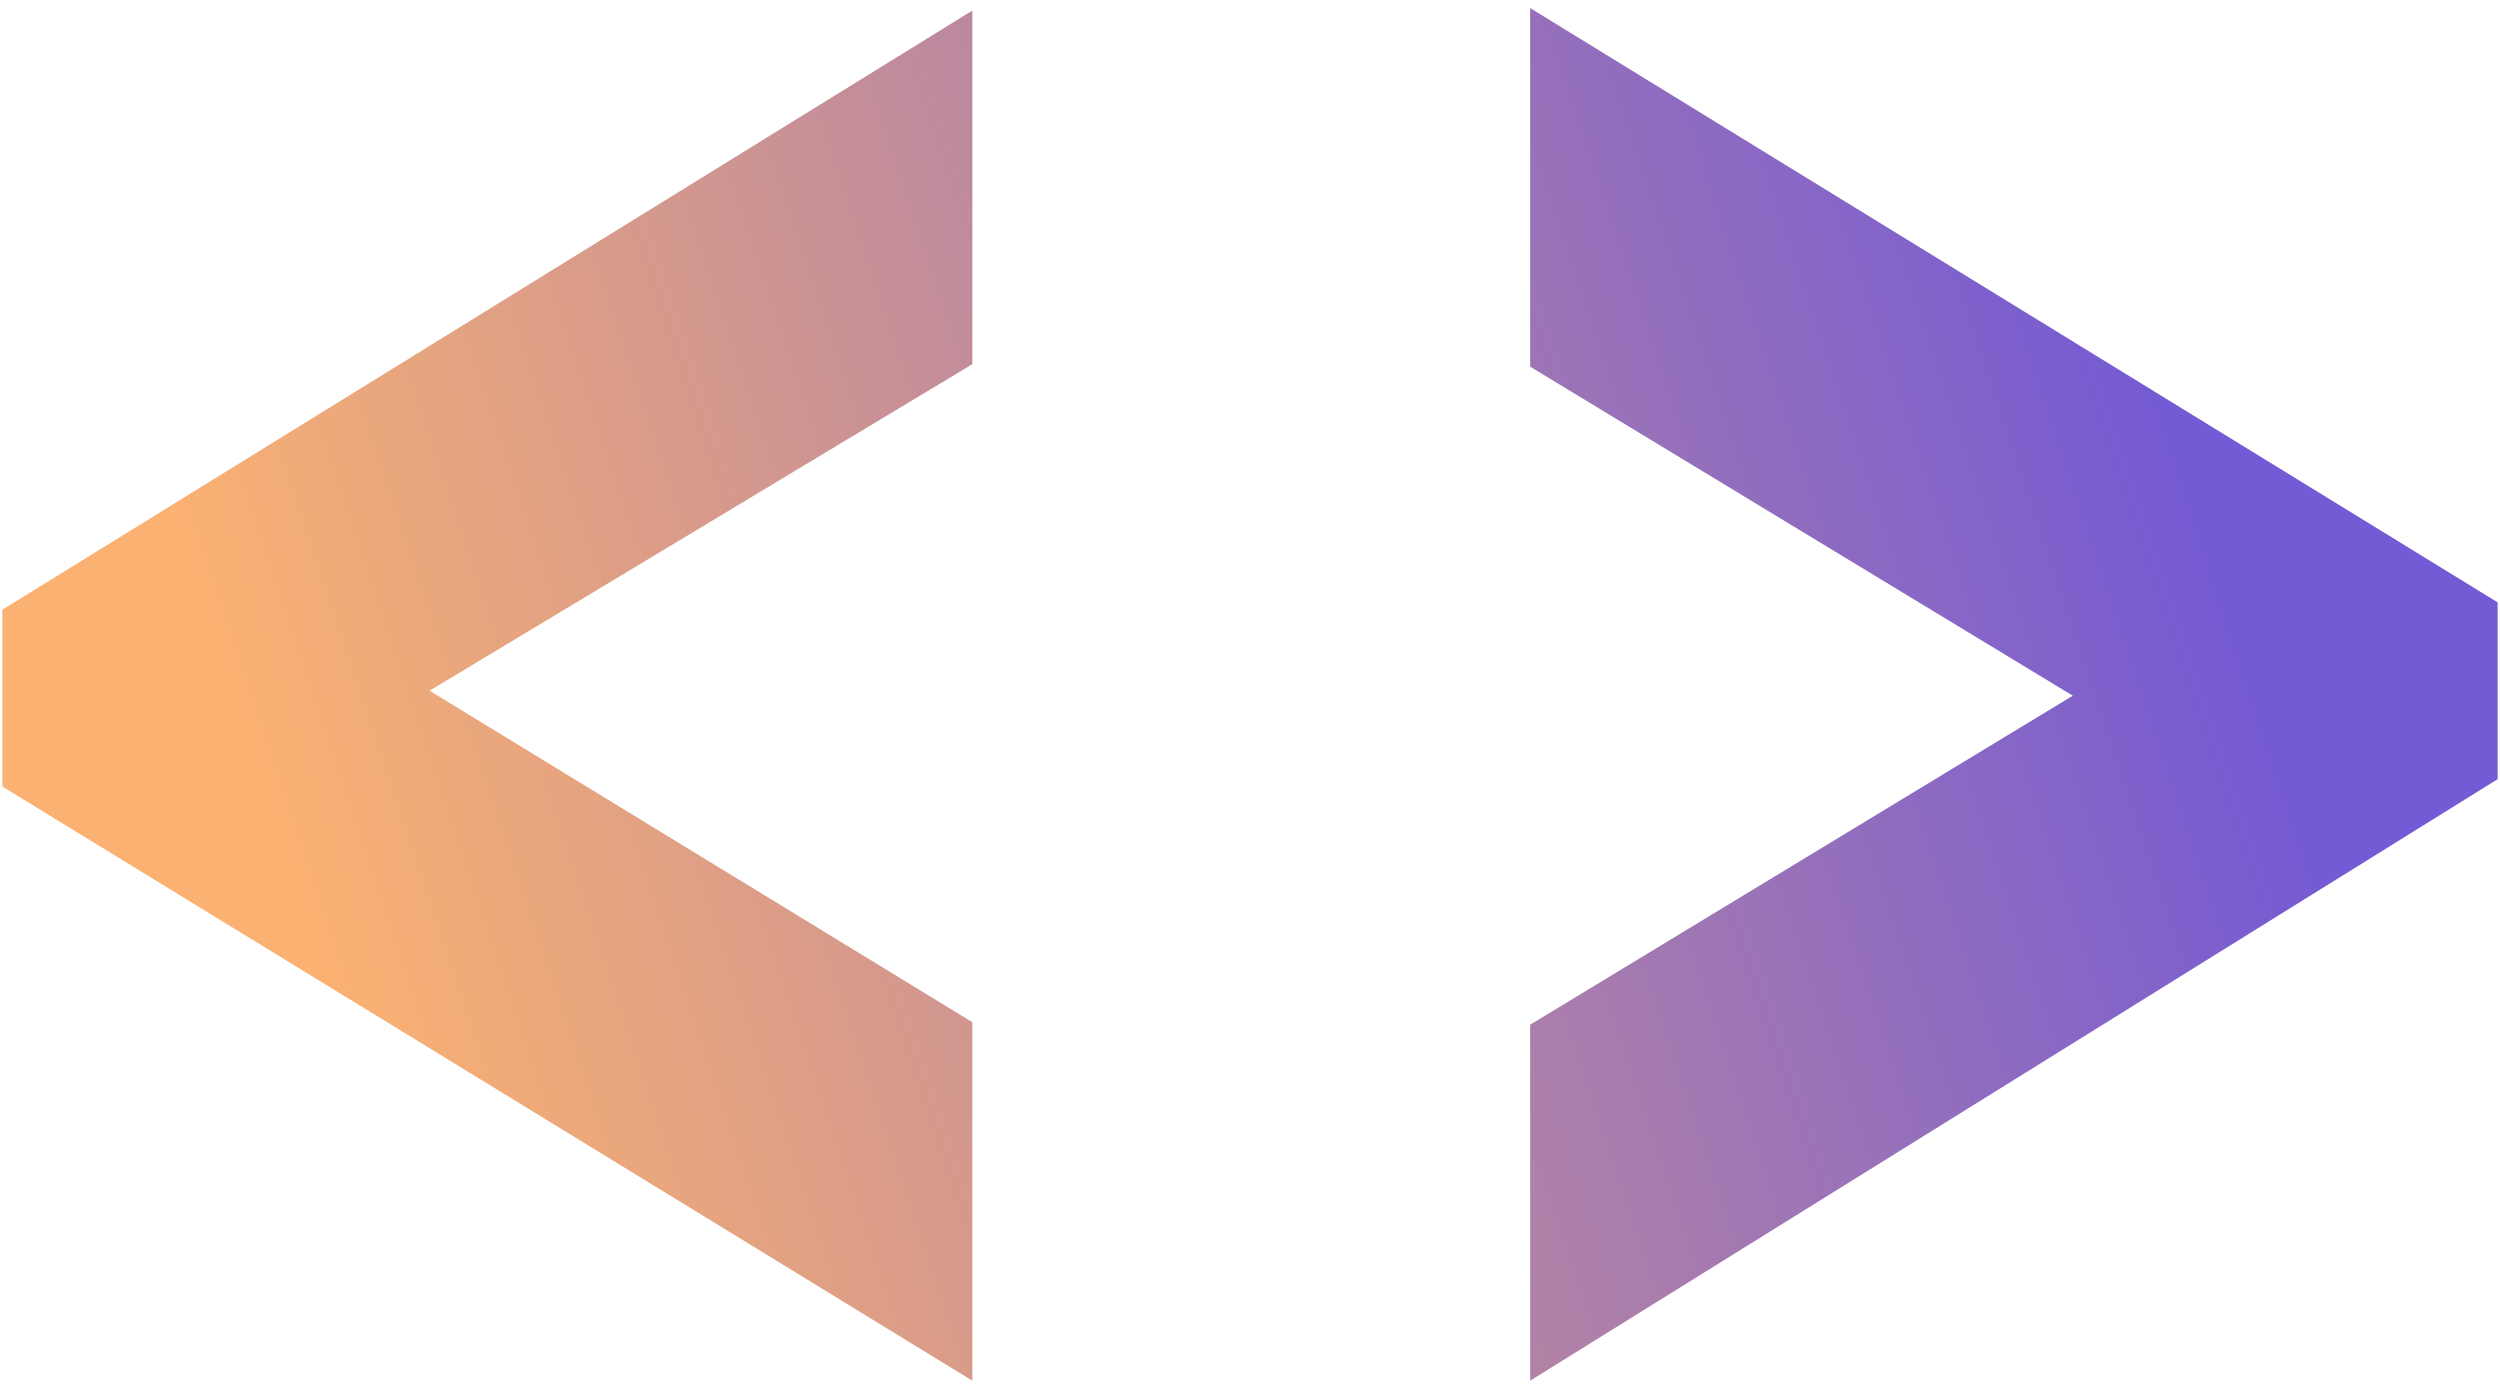
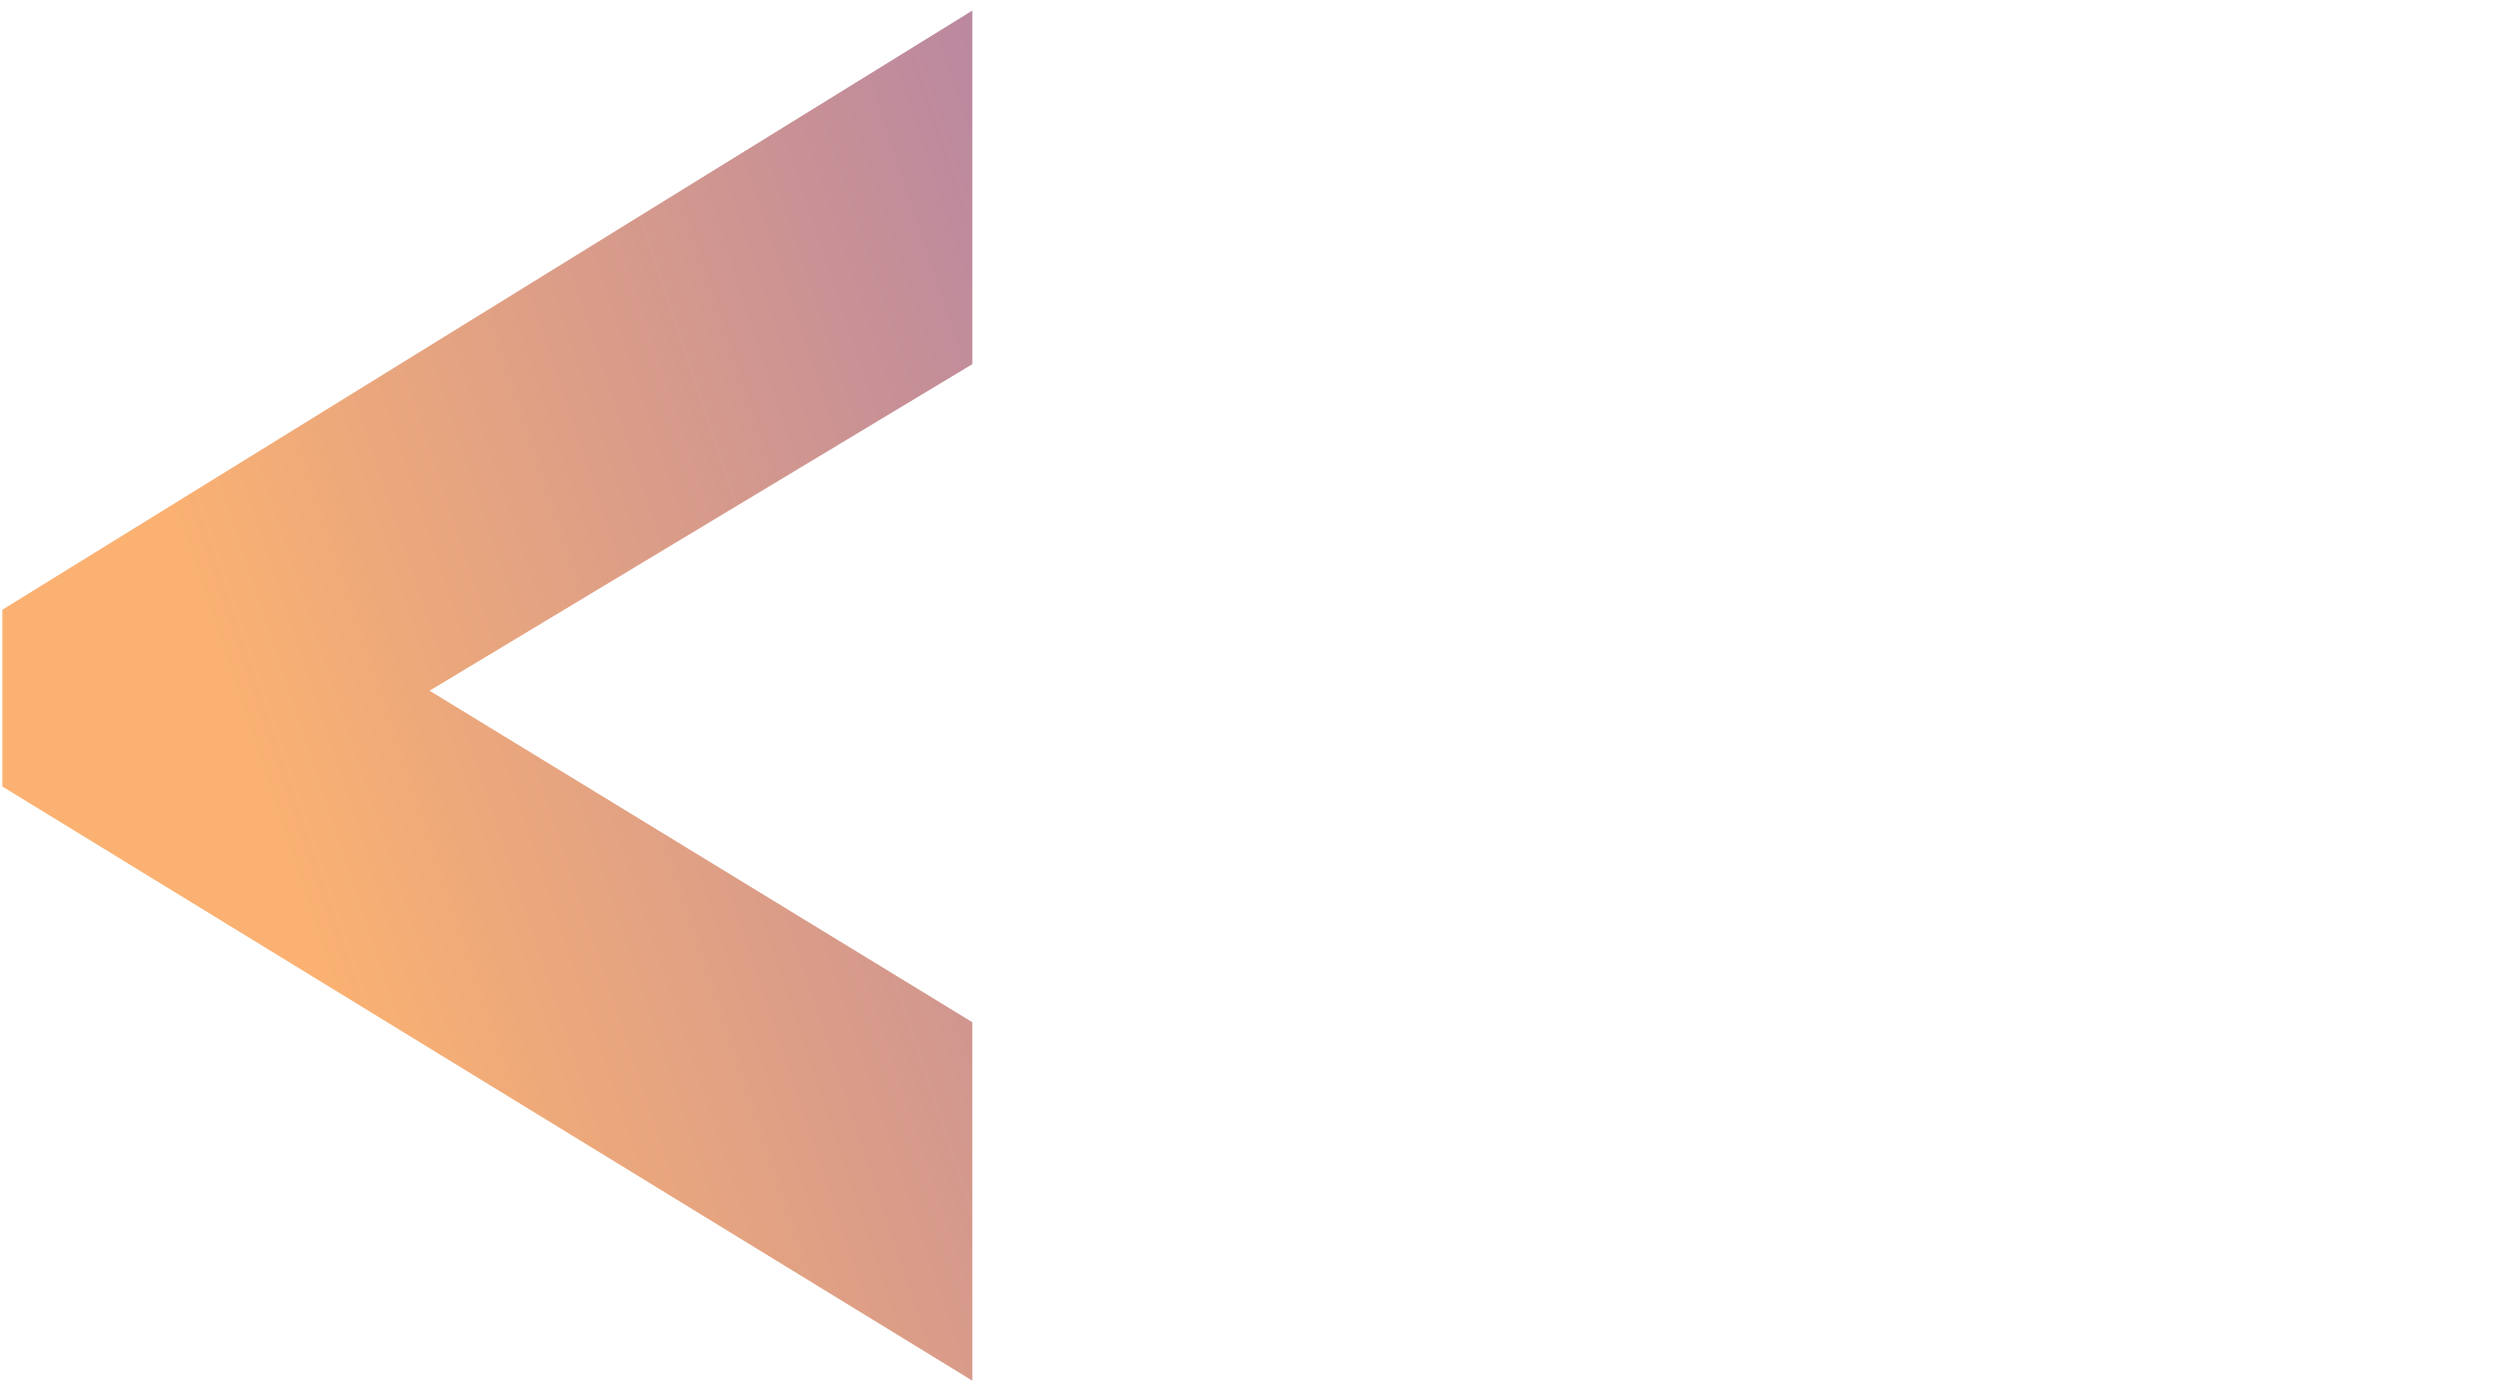
<svg xmlns="http://www.w3.org/2000/svg" width="18" height="10" viewBox="0 0 18 10" fill="none">
  <g id="&lt;elmup&gt;">
    <g id="Vector">
-       <path d="M11.017 9.941V7.378L14.924 5.009L11.017 2.64V0.058L17.983 4.337V5.61L11.017 9.941Z" fill="url(#paint0_linear_2154_3777)" />
      <path d="M7.001 9.941L0.017 5.663V4.39L7.001 0.076V2.622L3.093 4.973L7.001 7.36V9.941Z" fill="url(#paint1_linear_2154_3777)" />
    </g>
  </g>
  <defs>
    <linearGradient id="paint0_linear_2154_3777" x1="-3.04509e-05" y1="-0" x2="13.215" y2="-4.394" gradientUnits="userSpaceOnUse">
      <stop stop-color="#FAB171" />
      <stop offset="1" stop-color="#745AD4" />
    </linearGradient>
    <linearGradient id="paint1_linear_2154_3777" x1="-3.04509e-05" y1="-0" x2="13.215" y2="-4.394" gradientUnits="userSpaceOnUse">
      <stop stop-color="#FAB171" />
      <stop offset="1" stop-color="#745AD4" />
    </linearGradient>
  </defs>
</svg>